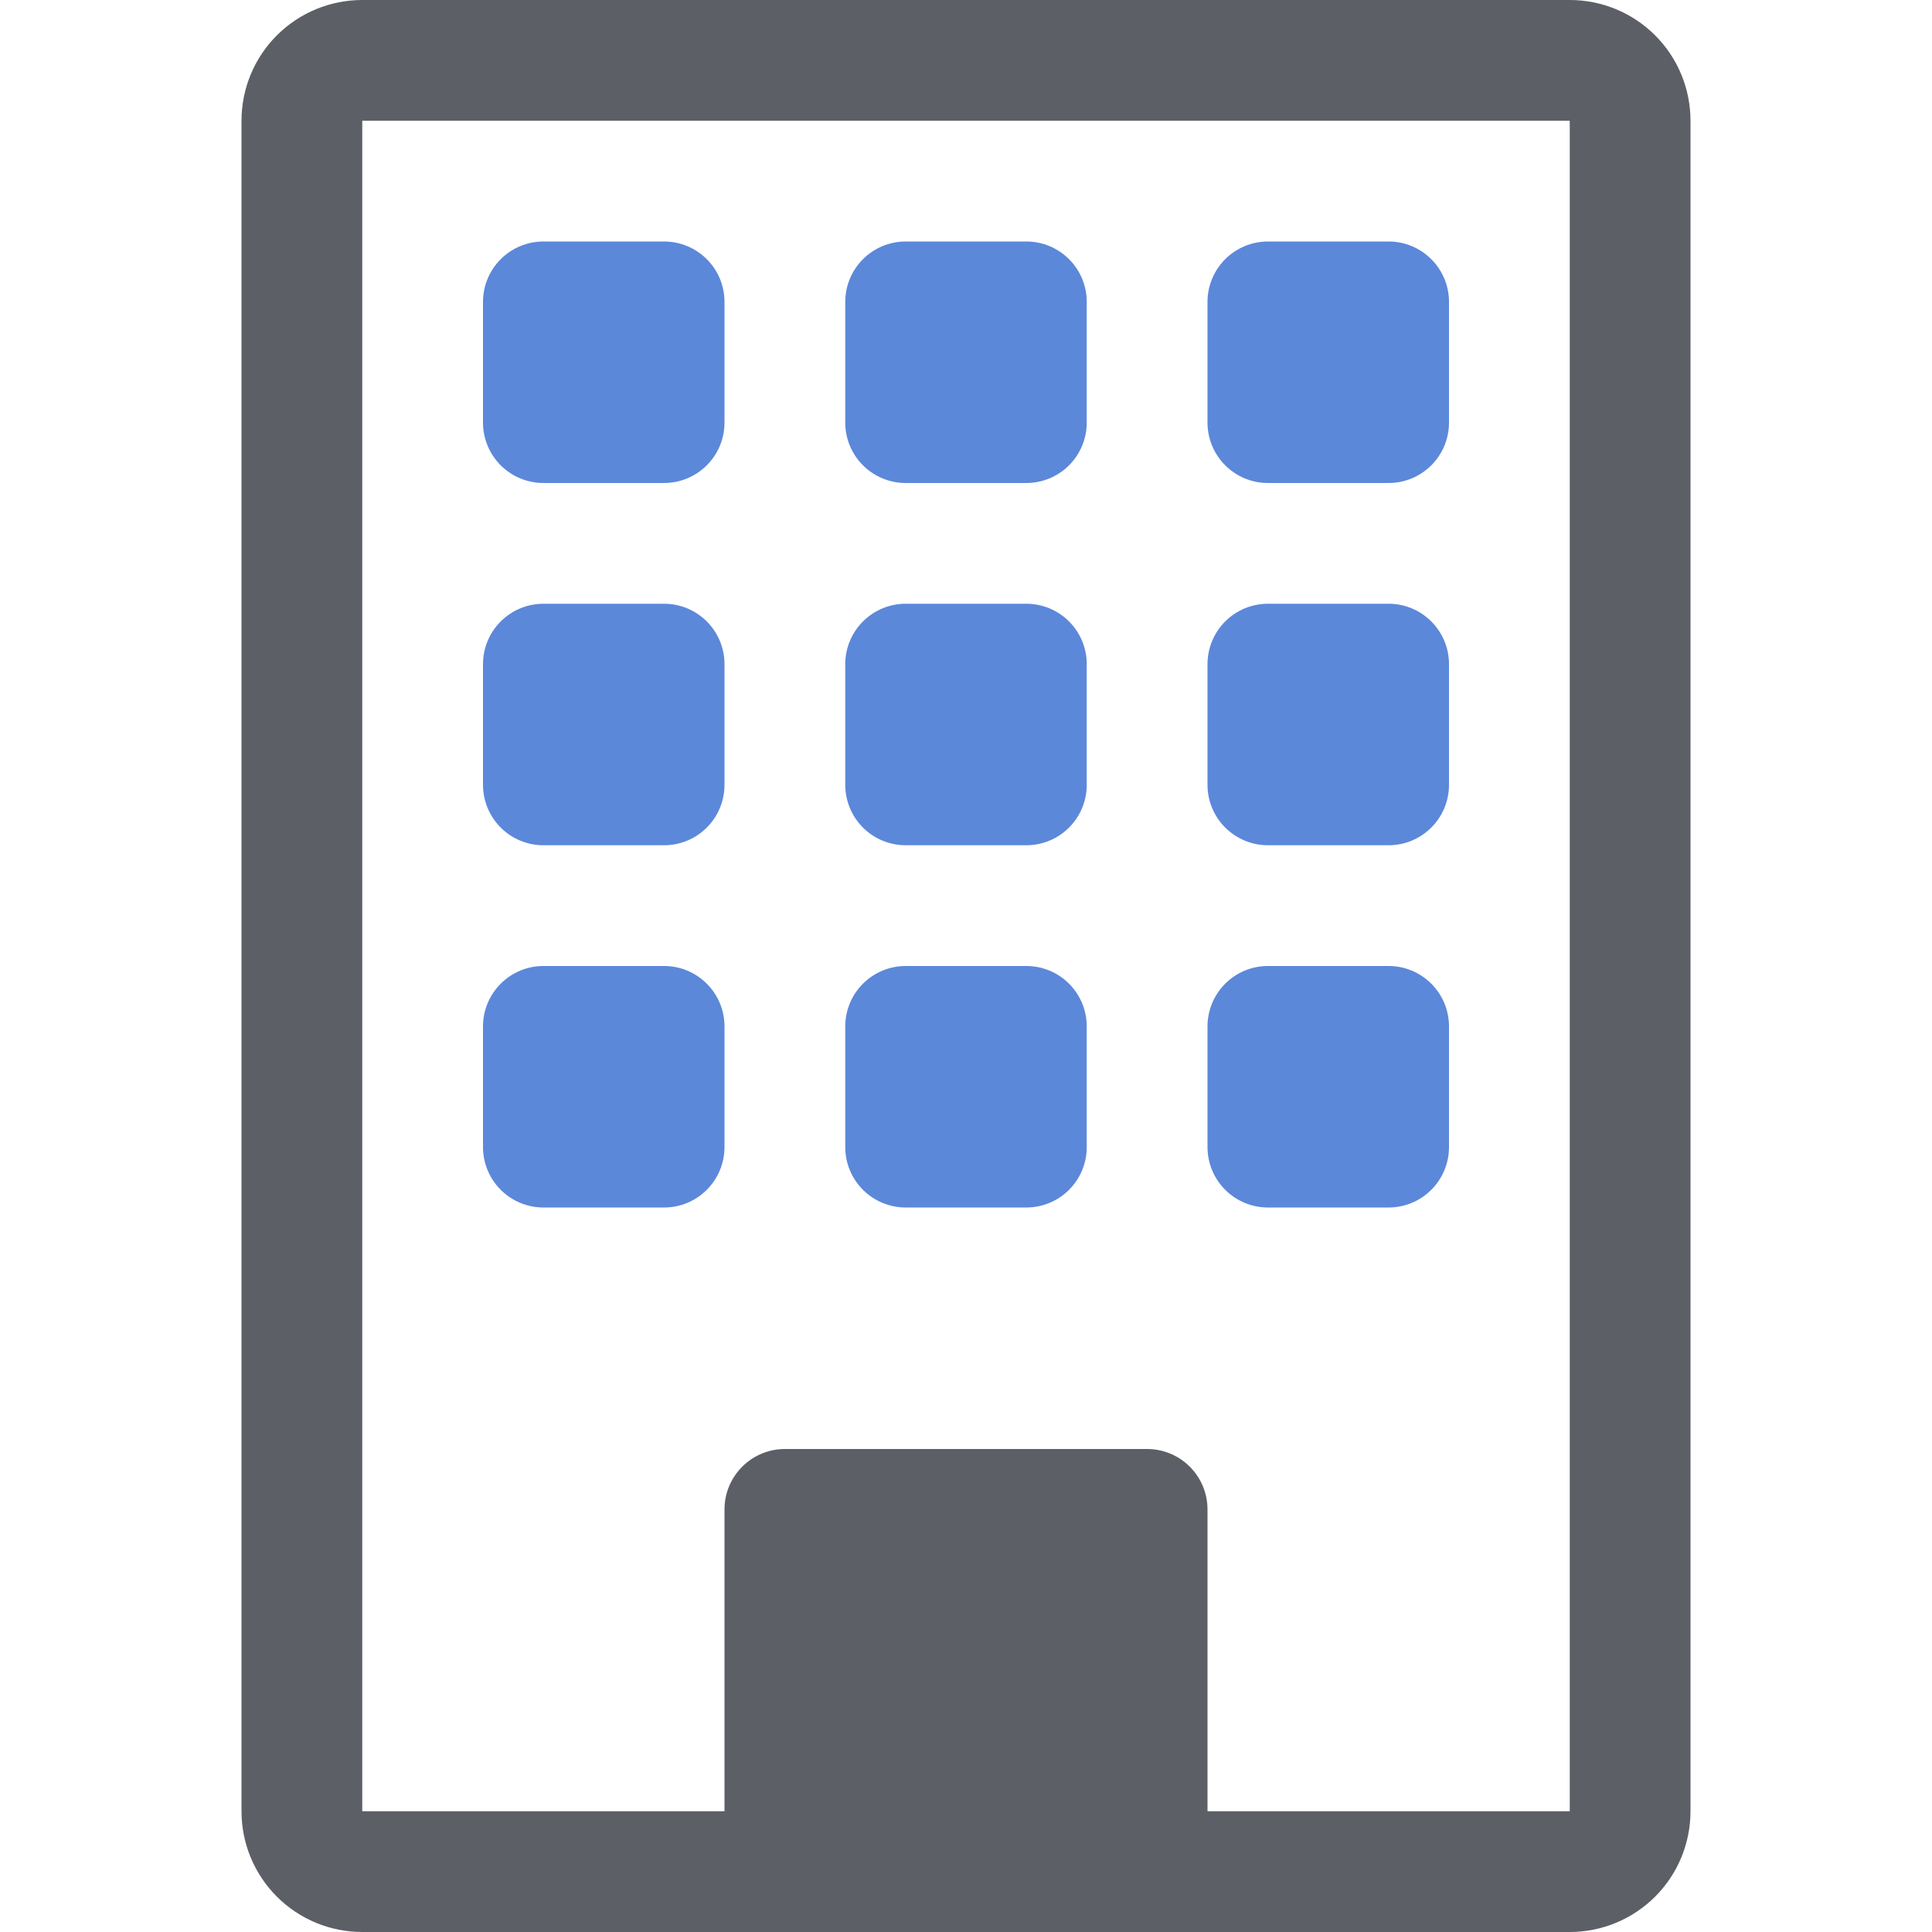
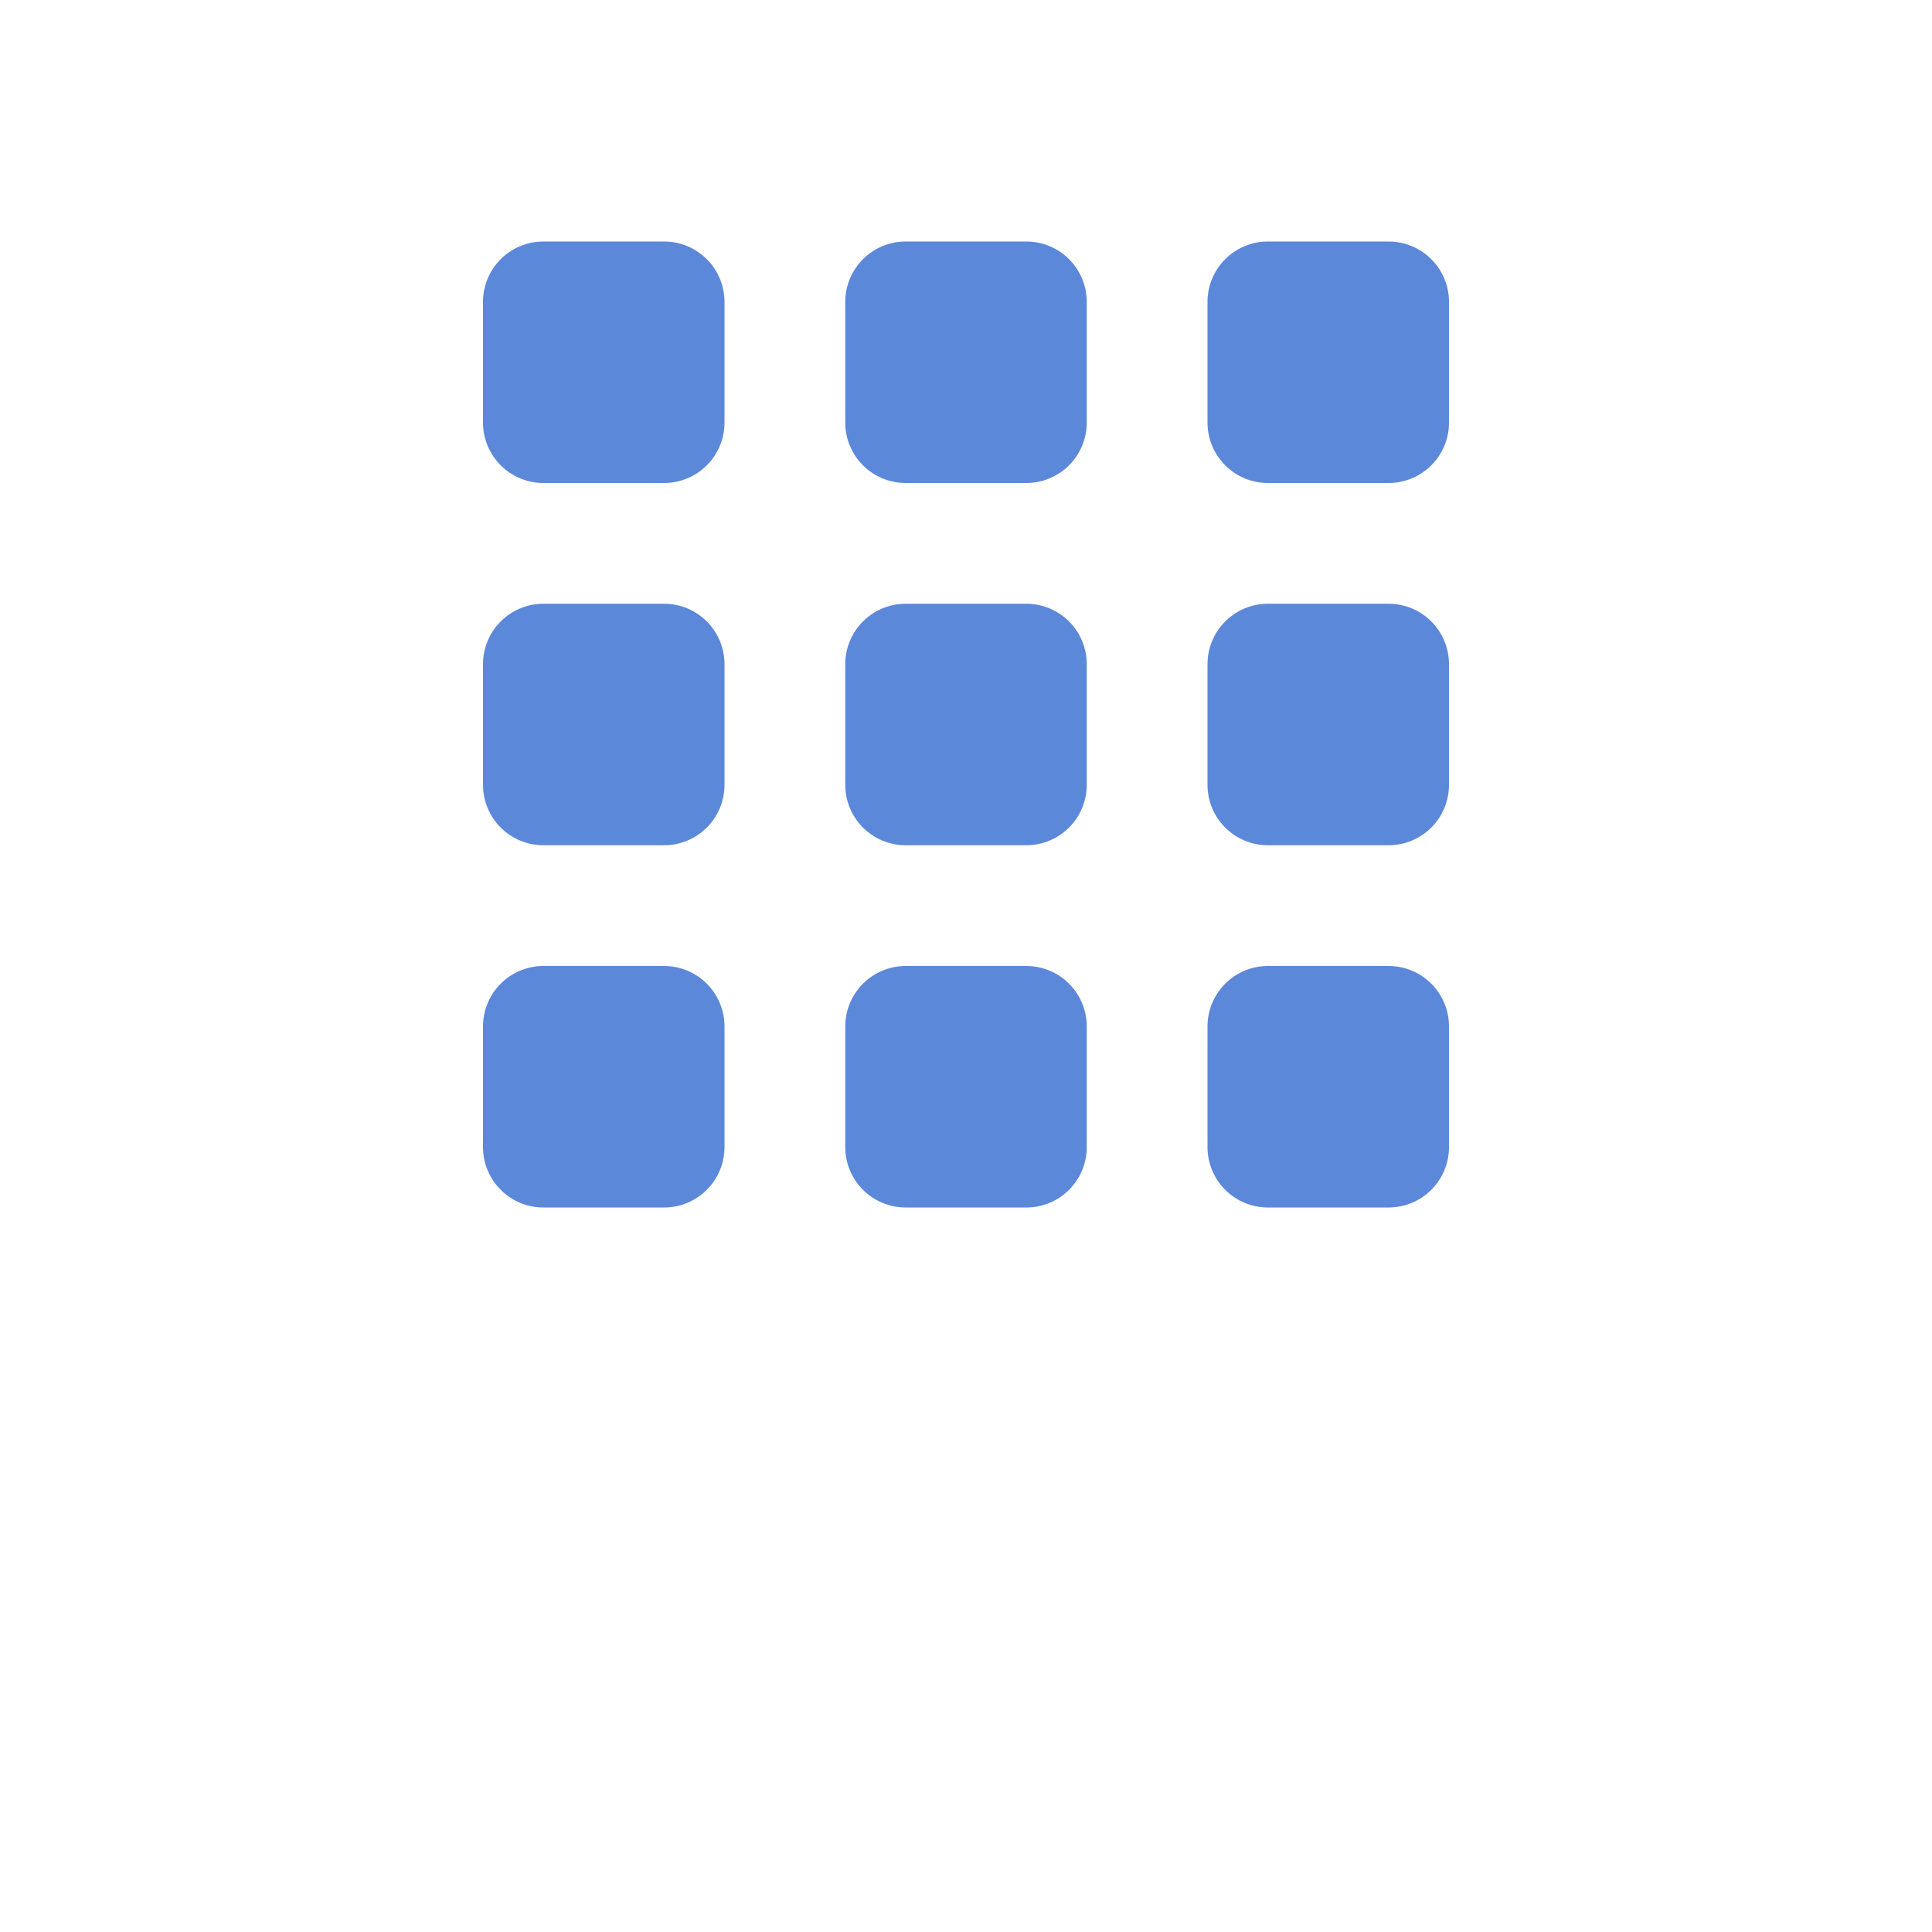
<svg xmlns="http://www.w3.org/2000/svg" width="50" height="50" viewBox="0 0 50 50" fill="none">
  <path d="M12.5 7.812C12.5 7.398 12.665 7.001 12.958 6.708C13.251 6.415 13.648 6.25 14.062 6.25H17.188C17.602 6.25 17.999 6.415 18.292 6.708C18.585 7.001 18.75 7.398 18.75 7.812V10.938C18.75 11.352 18.585 11.749 18.292 12.042C17.999 12.335 17.602 12.5 17.188 12.5H14.062C13.648 12.5 13.251 12.335 12.958 12.042C12.665 11.749 12.5 11.352 12.5 10.938V7.812ZM21.875 7.812C21.875 7.398 22.04 7.001 22.333 6.708C22.626 6.415 23.023 6.25 23.438 6.25H26.562C26.977 6.25 27.374 6.415 27.667 6.708C27.96 7.001 28.125 7.398 28.125 7.812V10.938C28.125 11.352 27.96 11.749 27.667 12.042C27.374 12.335 26.977 12.5 26.562 12.5H23.438C23.023 12.5 22.626 12.335 22.333 12.042C22.04 11.749 21.875 11.352 21.875 10.938V7.812ZM32.812 6.25C32.398 6.25 32.001 6.415 31.708 6.708C31.415 7.001 31.25 7.398 31.25 7.812V10.938C31.25 11.352 31.415 11.749 31.708 12.042C32.001 12.335 32.398 12.5 32.812 12.5H35.938C36.352 12.5 36.749 12.335 37.042 12.042C37.335 11.749 37.5 11.352 37.5 10.938V7.812C37.5 7.398 37.335 7.001 37.042 6.708C36.749 6.415 36.352 6.25 35.938 6.25H32.812ZM12.5 17.188C12.5 16.773 12.665 16.376 12.958 16.083C13.251 15.79 13.648 15.625 14.062 15.625H17.188C17.602 15.625 17.999 15.79 18.292 16.083C18.585 16.376 18.75 16.773 18.75 17.188V20.312C18.75 20.727 18.585 21.124 18.292 21.417C17.999 21.71 17.602 21.875 17.188 21.875H14.062C13.648 21.875 13.251 21.71 12.958 21.417C12.665 21.124 12.5 20.727 12.5 20.312V17.188ZM23.438 15.625C23.023 15.625 22.626 15.79 22.333 16.083C22.04 16.376 21.875 16.773 21.875 17.188V20.312C21.875 20.727 22.04 21.124 22.333 21.417C22.626 21.71 23.023 21.875 23.438 21.875H26.562C26.977 21.875 27.374 21.71 27.667 21.417C27.96 21.124 28.125 20.727 28.125 20.312V17.188C28.125 16.773 27.96 16.376 27.667 16.083C27.374 15.79 26.977 15.625 26.562 15.625H23.438ZM31.25 17.188C31.25 16.773 31.415 16.376 31.708 16.083C32.001 15.79 32.398 15.625 32.812 15.625H35.938C36.352 15.625 36.749 15.79 37.042 16.083C37.335 16.376 37.5 16.773 37.5 17.188V20.312C37.5 20.727 37.335 21.124 37.042 21.417C36.749 21.71 36.352 21.875 35.938 21.875H32.812C32.398 21.875 32.001 21.71 31.708 21.417C31.415 21.124 31.25 20.727 31.25 20.312V17.188ZM14.062 25C13.648 25 13.251 25.165 12.958 25.458C12.665 25.751 12.5 26.148 12.5 26.562V29.688C12.5 30.102 12.665 30.499 12.958 30.792C13.251 31.085 13.648 31.25 14.062 31.25H17.188C17.602 31.25 17.999 31.085 18.292 30.792C18.585 30.499 18.75 30.102 18.75 29.688V26.562C18.75 26.148 18.585 25.751 18.292 25.458C17.999 25.165 17.602 25 17.188 25H14.062ZM21.875 26.562C21.875 26.148 22.04 25.751 22.333 25.458C22.626 25.165 23.023 25 23.438 25H26.562C26.977 25 27.374 25.165 27.667 25.458C27.96 25.751 28.125 26.148 28.125 26.562V29.688C28.125 30.102 27.96 30.499 27.667 30.792C27.374 31.085 26.977 31.25 26.562 31.25H23.438C23.023 31.25 22.626 31.085 22.333 30.792C22.04 30.499 21.875 30.102 21.875 29.688V26.562ZM32.812 25C32.398 25 32.001 25.165 31.708 25.458C31.415 25.751 31.25 26.148 31.25 26.562V29.688C31.25 30.102 31.415 30.499 31.708 30.792C32.001 31.085 32.398 31.25 32.812 31.25H35.938C36.352 31.25 36.749 31.085 37.042 30.792C37.335 30.499 37.5 30.102 37.5 29.688V26.562C37.5 26.148 37.335 25.751 37.042 25.458C36.749 25.165 36.352 25 35.938 25H32.812Z" fill="#5C88DA" />
-   <path d="M6.25 3.125C6.25 2.296 6.579 1.501 7.165 0.915C7.751 0.329 8.546 0 9.375 0L40.625 0C41.454 0 42.249 0.329 42.835 0.915C43.421 1.501 43.75 2.296 43.75 3.125V46.875C43.75 47.704 43.421 48.499 42.835 49.085C42.249 49.671 41.454 50 40.625 50H9.375C8.546 50 7.751 49.671 7.165 49.085C6.579 48.499 6.25 47.704 6.25 46.875V3.125ZM40.625 3.125H9.375V46.875H18.75V39.062C18.75 38.648 18.915 38.251 19.208 37.958C19.501 37.665 19.898 37.5 20.312 37.5H29.688C30.102 37.5 30.499 37.665 30.792 37.958C31.085 38.251 31.25 38.648 31.25 39.062V46.875H40.625V3.125Z" fill="#5C5F66" />
</svg>